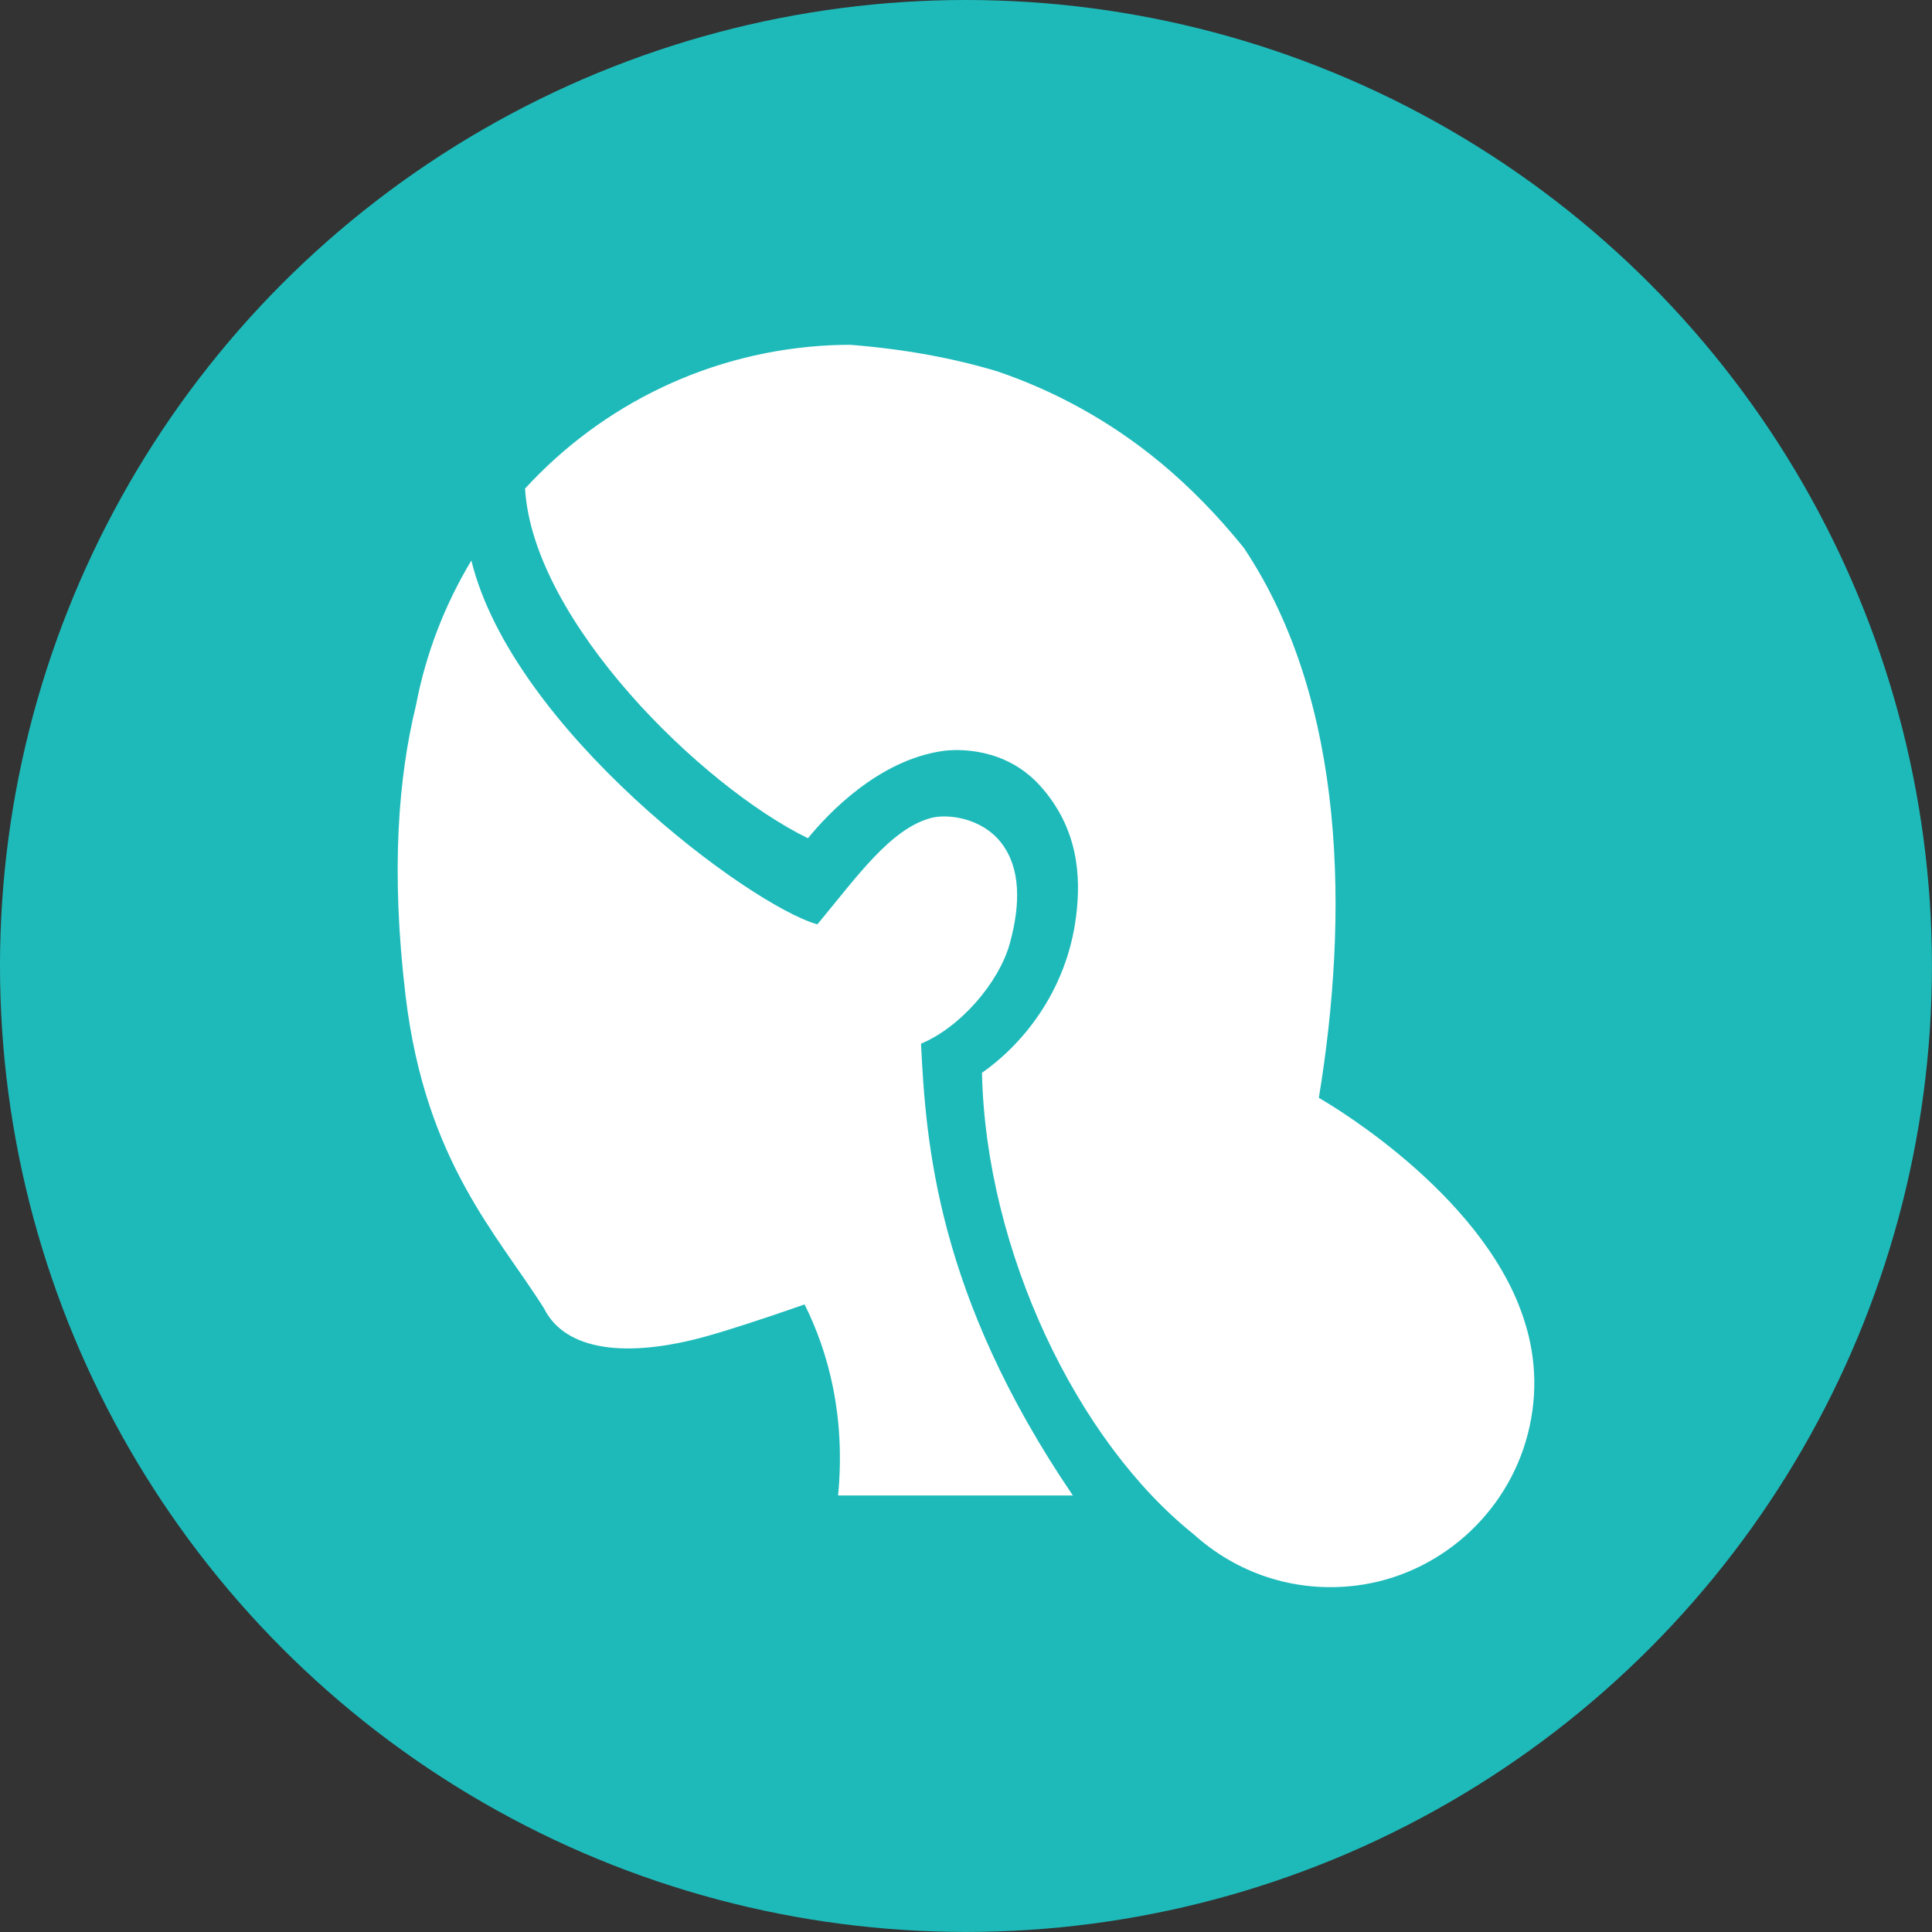
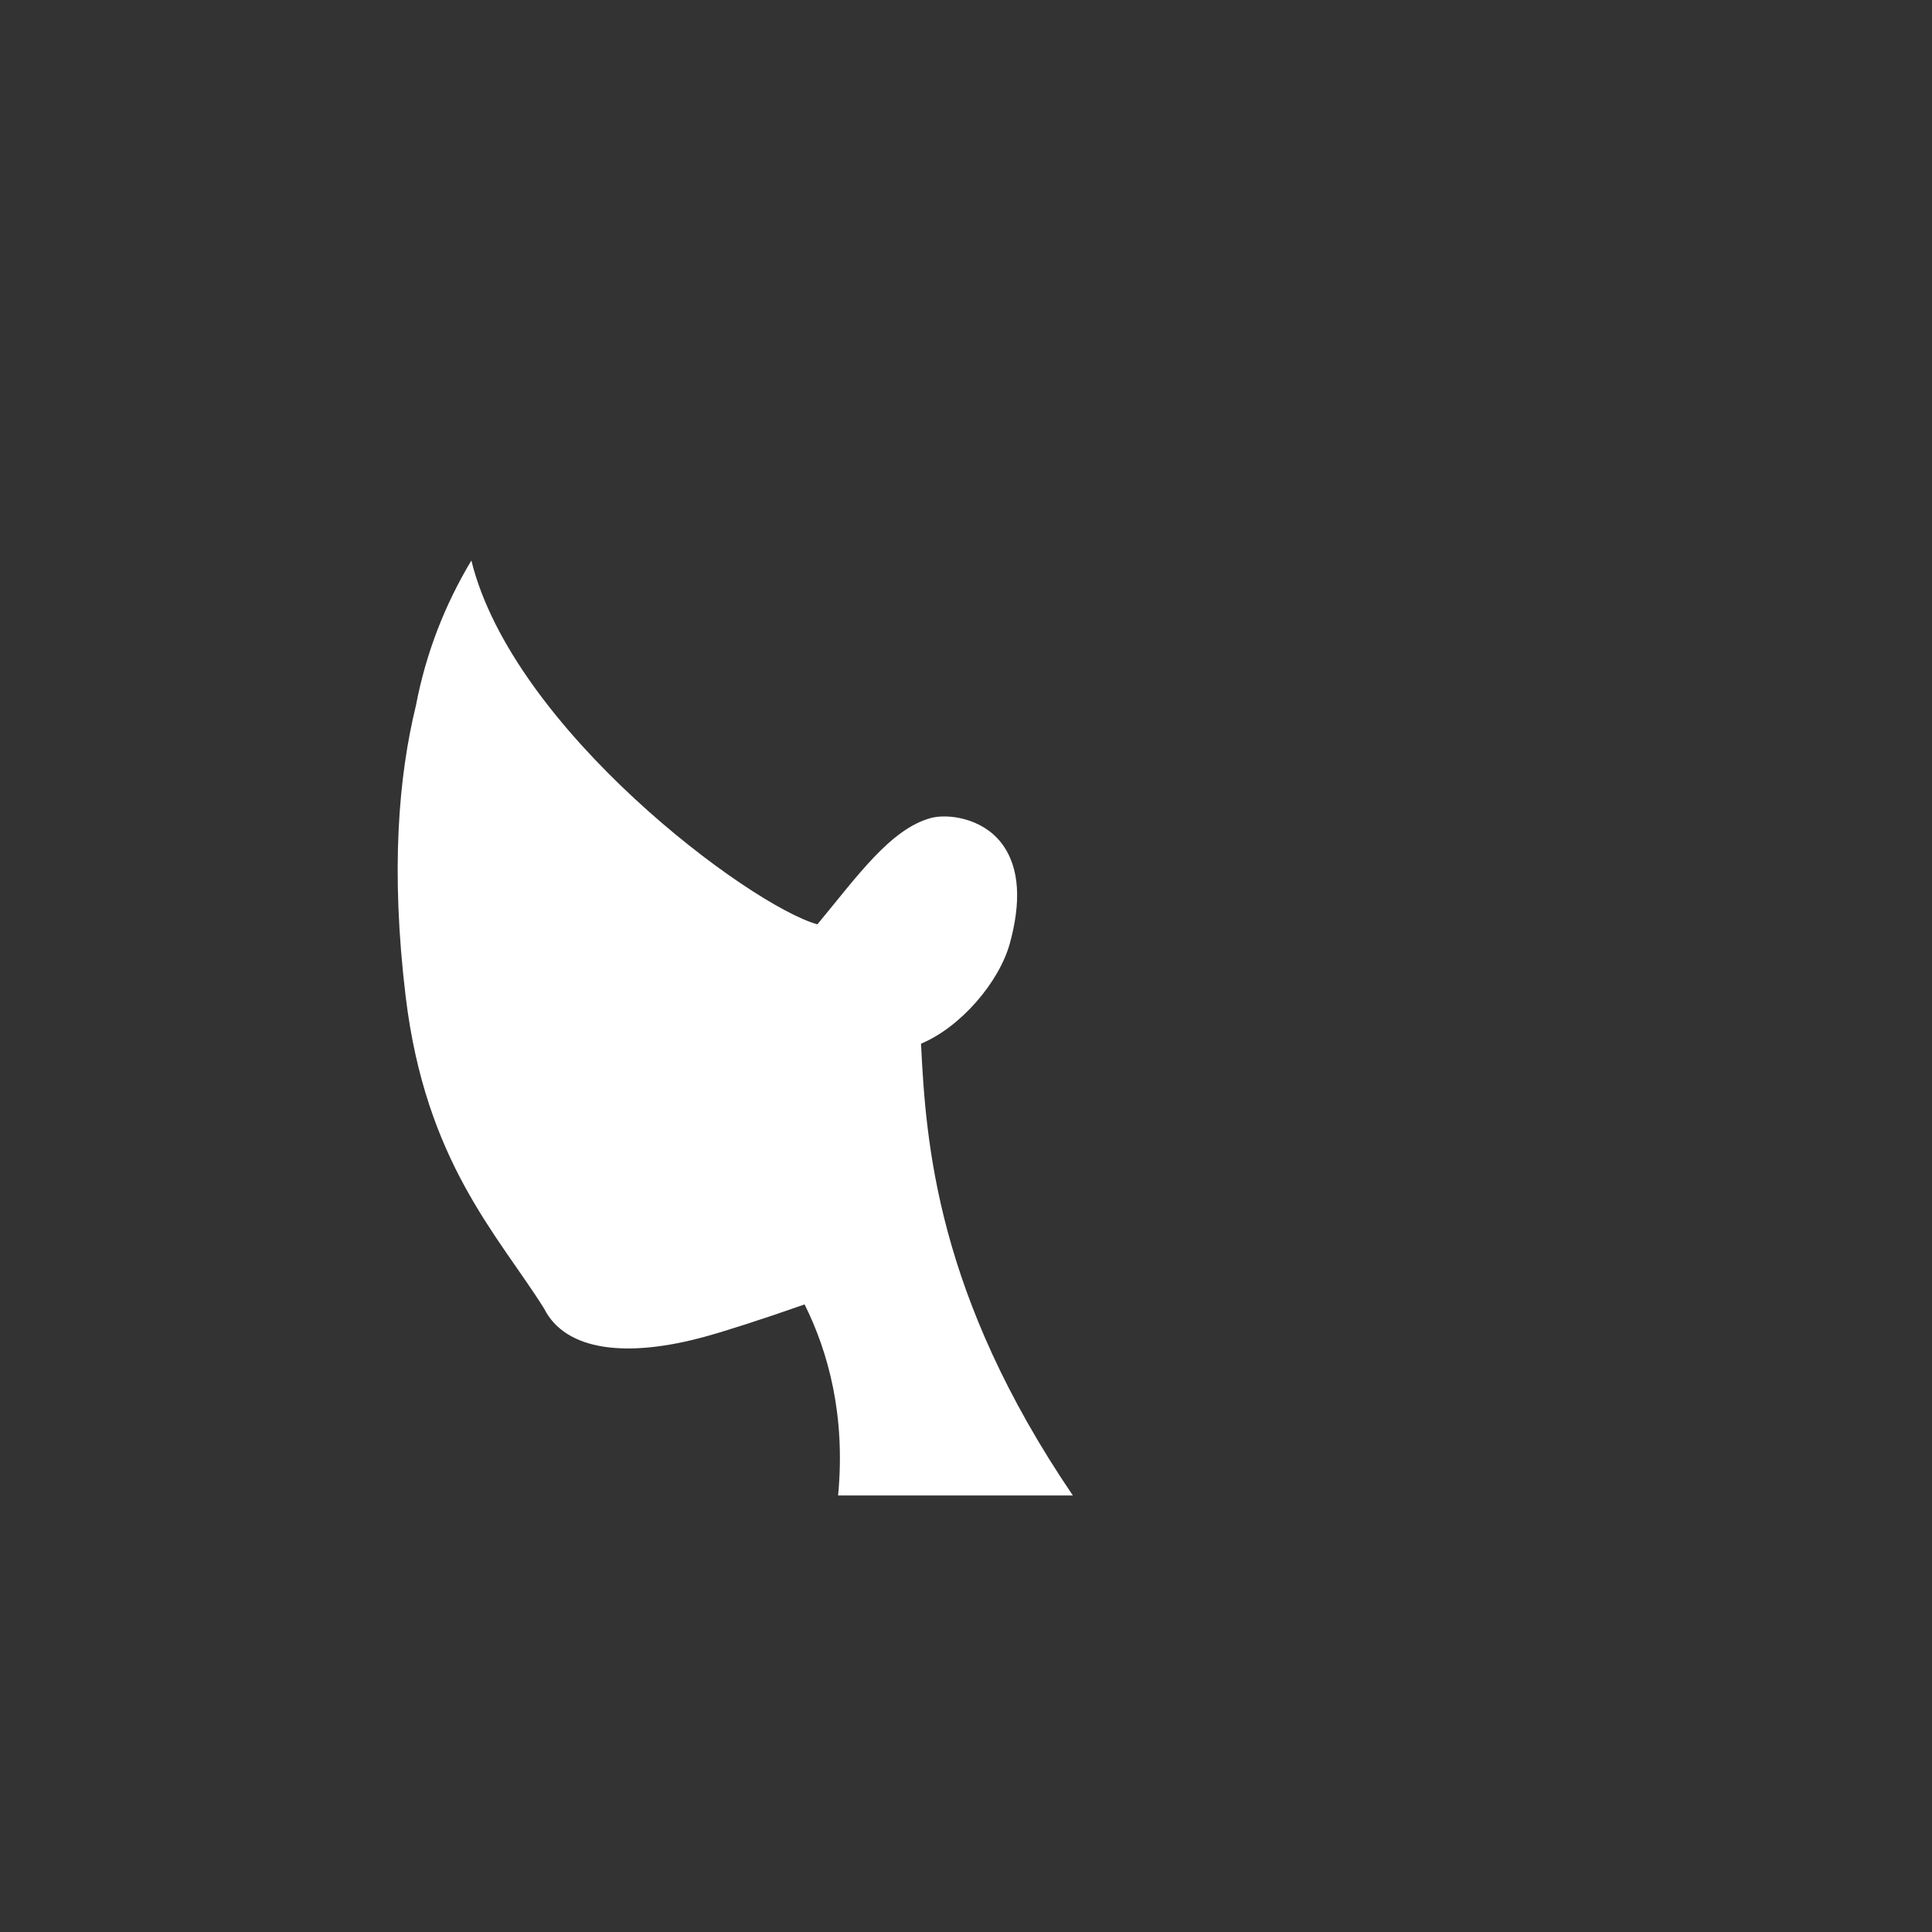
<svg xmlns="http://www.w3.org/2000/svg" xml:space="preserve" width="354px" height="354px" version="1.1" style="shape-rendering:geometricPrecision; text-rendering:geometricPrecision; image-rendering:optimizeQuality; fill-rule:evenodd; clip-rule:evenodd" viewBox="0 0 352.33 352.33">
  <rect x="0" y="0" width="352.33" height="352.33" fill="#333333" stroke="none" />
  <defs>
    <style type="text/css">
   
    .fil0 {fill:#1EBABA;fill-rule:nonzero}
    .fil1 {fill:white;fill-rule:nonzero}
   
  </style>
  </defs>
  <g id="Layer_x0020_1">
-     <circle class="fil0" cx="176.16" cy="176.16" r="176.16" />
    <g id="_105553295771040">
      <path class="fil1" d="M195.65 272.72c-24.81,-36.53 -26.79,-64.16 -27.69,-82.39 7.16,-2.97 14.22,-11.13 16.2,-18.29 1.98,-7.21 1.98,-13.78 -1.58,-18.35 -3.62,-4.64 -9.89,-5.3 -12.8,-4.52 -7.37,1.98 -13.44,10.63 -20.72,19.4 -12.36,-3.46 -55.54,-35.59 -63.1,-66.35 -4.82,8.02 -8.3,16.92 -10.1,26.4 -3.17,12.95 -4.65,30.07 -1.88,53.12 3.64,30.14 16.77,43.41 25.23,56.87 3.93,7.85 15.25,9.04 29.4,5.14 4.26,-1.18 10.68,-3.27 18.12,-5.87 4.37,8.79 7.49,20.37 6.11,34.84l42.81 0z" />
-       <path class="fil1" d="M226.83 99.9c-4.77,-5.91 -9.85,-11.07 -14.99,-15.36 -4.8,-4 -9.65,-7.24 -14.41,-9.9 -5.38,-3.01 -10.64,-5.24 -15.57,-6.92 -7.96,-2.4 -16.88,-4.06 -26.83,-4.84 -1.11,0.01 -2.19,0.02 -3.3,0.07 -22.27,1 -42.02,10.93 -55.98,26.15 1.44,24.11 32.07,54.2 51.59,63.77 3.7,-4.55 12.83,-14.17 24.46,-15.9 2.87,-0.43 11.49,-0.68 17.8,6.24 7.11,7.83 7.53,16.71 6.66,23.76 -1.74,14.23 -10.3,23.88 -17.18,28.67 0.69,32.46 17.32,67.17 38.61,84.16 7.64,6.92 18.14,10.75 29.55,9.36 15.05,-1.84 27.62,-12.99 31.38,-27.66 1.96,-7.61 1.36,-14.85 -0.85,-21.33 -0.24,-0.71 -0.5,-1.4 -0.77,-2.09 -0.06,-0.14 -0.1,-0.28 -0.16,-0.42 -9.02,-22.07 -36.33,-37.45 -36.33,-37.45 5.42,-32.88 5.15,-72.13 -13.68,-100.31z" />
    </g>
  </g>
</svg>